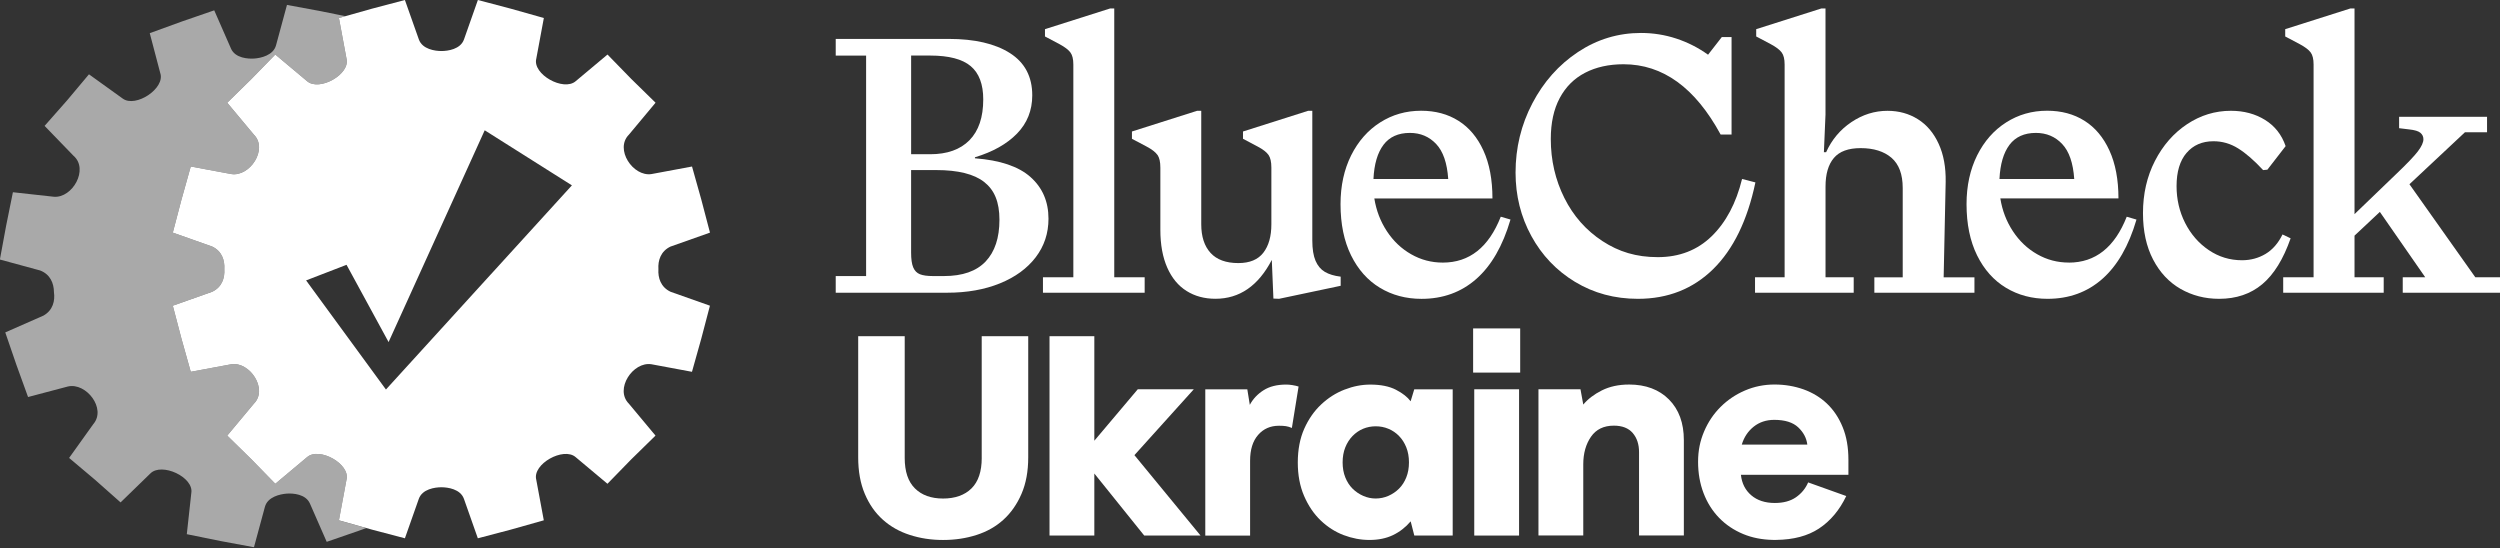
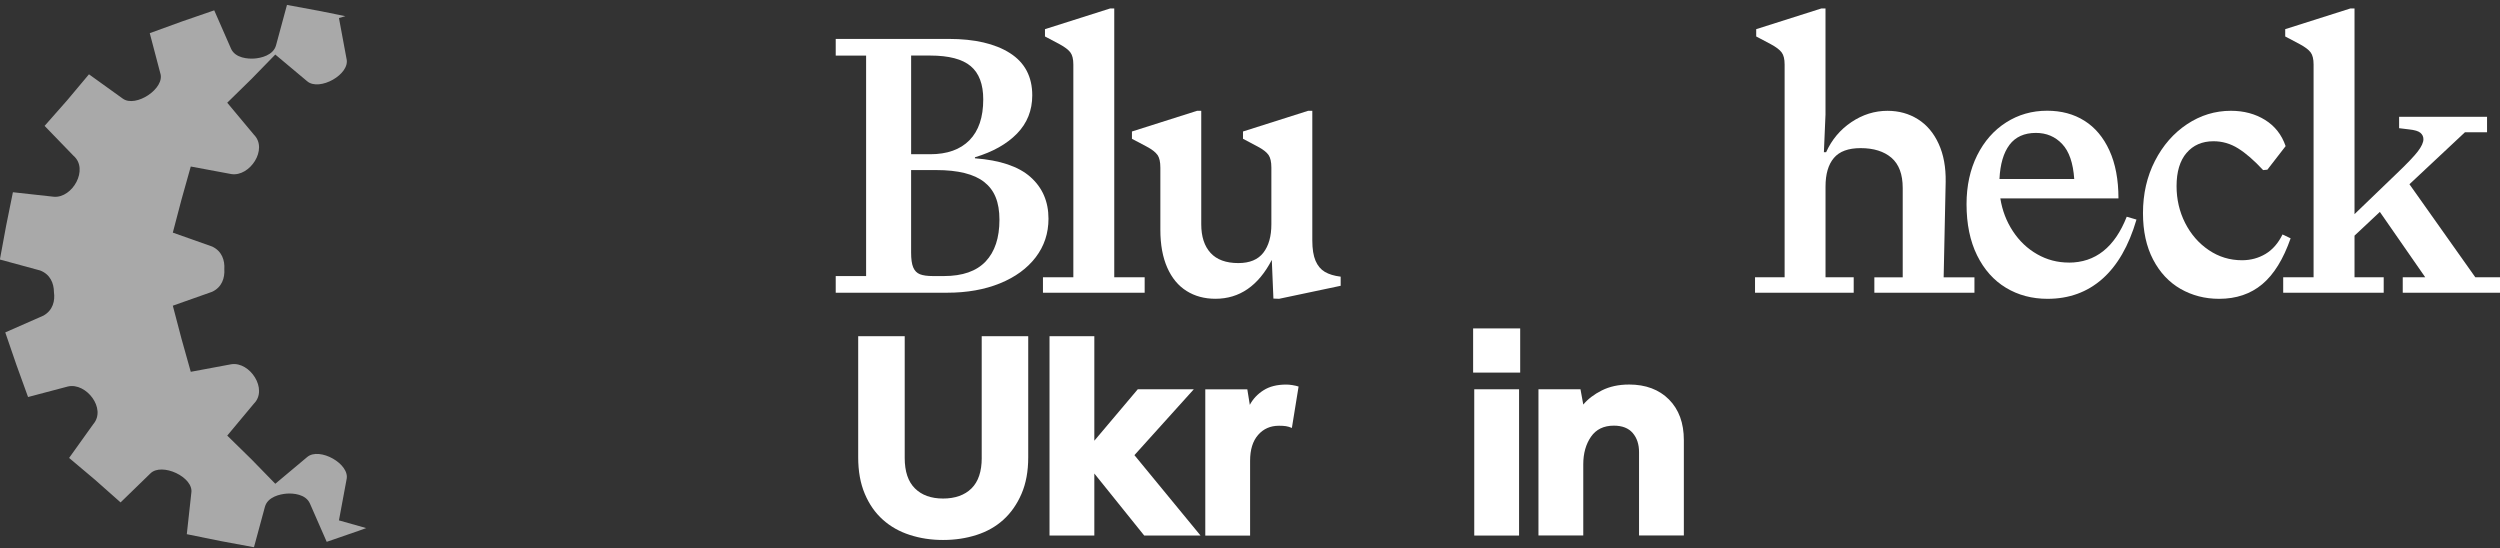
<svg xmlns="http://www.w3.org/2000/svg" width="1040" height="228" viewBox="0 0 1040 228" fill="none">
  <rect x="0" y="0" width="1040" height="228" fill="#333333" stroke="none" />
  <g clip-path="url(#clip0_18_537)">
    <path d="M144.14 199.56C145.82 193.04 132.83 185.81 127.77 190.15L114.52 201.25L104.64 191.11L94.53 181.21L105.61 167.93C111.63 161.9 103.93 150.33 96.22 151.53L79.36 154.67L75.5 140.92L71.89 127.17L88.26 121.38C92.36 119.45 93.55 115.59 93.32 111.97C93.56 108.36 92.36 104.49 88.26 102.56L71.89 96.77L75.5 83.02L79.36 69.27L96.22 72.41C103.92 73.63 111.63 62.04 105.61 56.01L94.53 42.73L104.64 32.83L114.52 22.69L127.77 33.79C132.83 38.13 145.82 30.9 144.14 24.38L141 7.49L143.68 6.73L133.34 4.63L119.38 2.05L114.83 18.84C113.7 23.05 108.46 24.16 105.83 24.35C103.2 24.54 97.86 24.21 96.1 20.23L89.12 4.3L75.7 8.93L62.3 13.8L66.67 30.41C68.83 36.78 56.4 44.97 51.04 41L37.01 30.91L27.91 41.76L18.55 52.37L30.57 64.79C37.03 70.36 30.18 82.48 22.41 81.85L5.37 79.97L2.54 93.97L-0.01 107.78V107.97L16.71 112.52C20.94 114.14 22.42 117.91 22.44 121.52C22.95 125.12 22.04 129.05 18.09 131.29L2.19 138.28L6.81 151.73L11.67 165.16L28.24 160.78C35.84 159.01 44.37 169.99 38.81 176.44L28.75 190.5L39.57 199.62L50.16 209L62.55 196.96C67.27 192.25 80.77 198.51 79.58 205.14L77.71 222.22L91.69 225.06L105.65 227.65L110.2 210.86C111.33 206.65 116.57 205.56 119.2 205.35C121.83 205.14 127.17 205.49 128.93 209.47L135.91 225.4L149.33 220.77L152.34 219.68L141 216.48L144.14 199.59V199.56Z" fill="white" fill-opacity="0.58" />
    <path d="M428.7 73.65C423.73 69.24 416.02 66.64 405.57 65.85V65.43C413.04 63.18 418.89 59.89 423.1 55.55C427.31 51.21 429.42 45.92 429.42 39.67C429.42 31.9 426.33 26.04 420.15 22.1C413.96 18.16 405.48 16.19 394.69 16.19H347.66V23.12H360.3V114.84H347.66V121.77H394.02C402.28 121.77 409.6 120.47 415.97 117.88C422.36 115.28 427.31 111.66 430.86 107.02C434.4 102.37 436.17 97.04 436.17 91.01C436.17 83.86 433.68 78.09 428.7 73.66V73.65ZM379.02 23.11H386.94C394.69 23.11 400.31 24.58 403.8 27.5C407.29 30.42 409.03 35.05 409.03 41.35C409.03 48.78 407.12 54.44 403.3 58.33C399.47 62.22 394.03 64.16 386.95 64.16H379.03V23.11H379.02ZM410.04 108.76C406.21 112.81 400.43 114.84 392.68 114.84H388.13C385.77 114.84 383.95 114.59 382.68 114.08C381.41 113.57 380.49 112.63 379.9 111.24C379.31 109.87 379.02 107.79 379.02 105.04V70.75H389.47C398.57 70.75 405.23 72.41 409.45 75.73C413.66 79.06 415.77 83.96 415.77 91.44C415.77 98.92 413.87 104.7 410.04 108.76V108.76Z" fill="white" />
    <path d="M476.17 115.35H463.53V3.51H461.85L434.71 12.13V15.17L440.78 18.38C442.95 19.56 444.47 20.71 445.28 21.81C446.11 22.91 446.51 24.58 446.51 26.83V115.35H433.87V121.77H476.18V115.35H476.17Z" fill="white" />
    <path d="M481.53 64.46C482.32 65.61 482.71 67.37 482.71 69.73V95.58C482.71 101.78 483.67 107.03 485.58 111.34C487.48 115.65 490.17 118.89 493.62 121.05C497.06 123.21 501.07 124.29 505.62 124.29C515.62 124.29 523.44 118.92 529.05 108.16H529.07L529.74 124.21L532.1 124.3L557.72 118.89V115.09C555.02 114.77 552.83 114.09 551.15 113.11C549.46 112.11 548.17 110.58 547.27 108.5C546.38 106.42 545.92 103.6 545.92 100.05V46.08H544.23L517.09 54.7V57.74L523.16 60.95C525.4 62.13 526.92 63.32 527.71 64.46C528.5 65.61 528.89 67.37 528.89 69.73V93.3C528.89 98.32 527.78 102.25 525.55 105.13C523.34 108 519.87 109.44 515.15 109.44C510.04 109.44 506.18 108.04 503.6 105.22C501.02 102.4 499.72 98.43 499.72 93.31V46.08H498.03L470.89 54.7V57.74L476.96 60.95C479.2 62.13 480.72 63.32 481.51 64.46H481.53Z" fill="white" />
-     <path d="M628.37 91.36V91.33L624.32 90.15C619.31 102.87 611.29 109.24 600.21 109.24C595.49 109.24 591.11 108.09 587.06 105.78C583.01 103.48 579.64 100.29 576.95 96.2C574.26 92.11 572.52 87.57 571.72 82.55H620.86C620.86 74.73 619.6 68.07 617.1 62.62C614.61 57.15 611.13 53.02 606.7 50.24C602.27 47.45 597.09 46.07 591.19 46.07C584.9 46.07 579.22 47.69 574.13 50.94C569.04 54.18 565.03 58.74 562.08 64.62C559.15 70.52 557.66 77.29 557.66 84.94C557.66 93.22 559.13 100.31 562.04 106.23C564.96 112.14 568.95 116.64 574.04 119.71C579.11 122.78 584.9 124.32 591.35 124.32C600.27 124.32 607.87 121.57 614.14 116.04C620.41 110.52 625.15 102.31 628.35 91.38L628.37 91.36ZM575.55 60.24H575.53C578.02 56.95 581.68 55.29 586.52 55.29C590.9 55.29 594.54 56.83 597.44 59.9C600.34 62.96 602.01 67.82 602.46 74.46H571.36C571.65 68.28 573.05 63.53 575.54 60.24H575.55Z" fill="white" />
-     <path d="M655.25 117.27C663.01 121.97 671.72 124.31 681.38 124.31C693.86 124.31 704.31 120.17 712.7 111.93C721.08 103.68 726.93 91.67 730.25 75.88L724.7 74.45C722.22 84.54 718.01 92.48 712.06 98.27C706.11 104.06 698.62 106.97 689.64 106.97C680.66 106.97 673.42 104.74 666.63 100.3C659.84 95.86 654.54 89.88 650.78 82.36C647.02 74.84 645.13 66.67 645.13 57.83C645.13 51.12 646.36 45.45 648.84 40.8C651.32 36.15 654.83 32.64 659.38 30.28C663.93 27.91 669.28 26.73 675.4 26.73C691.75 26.73 705.2 36.48 715.78 55.96H720.33V15.41H716.28L710.55 22.76C706.45 19.82 702.04 17.59 697.32 16.04C692.6 14.49 687.71 13.71 682.65 13.71C673.16 13.71 664.41 16.36 656.43 21.65C648.46 26.94 642.14 34.05 637.47 42.97C632.8 51.89 630.47 61.5 630.47 71.81C630.47 81.37 632.66 90.17 637.05 98.2C641.43 106.22 647.5 112.59 655.26 117.29L655.25 117.27Z" fill="white" />
    <path d="M809.4 75.67C809.5 69.57 808.54 64.3 806.48 59.82C804.44 55.34 801.56 51.93 797.85 49.6C794.14 47.27 789.93 46.1 785.21 46.1C779.87 46.1 774.88 47.65 770.21 50.78C765.54 53.91 762.03 58.08 759.67 63.31H758.74L759.41 47.6V3.51H757.72L730.58 12.13V15.17L736.65 18.38C738.84 19.56 740.36 20.71 741.17 21.81C742 22.91 742.4 24.58 742.4 26.83V115.35H730.09V121.77H771.14V115.35H759.42V77.59C759.42 72.42 760.57 68.47 762.88 65.73C765.19 62.99 768.9 61.62 774.01 61.62C779.46 61.62 783.74 62.97 786.86 65.64C789.96 68.33 791.53 72.5 791.53 78.19V115.36H779.73V121.78H821.37V115.36H808.56L809.4 75.66V75.67Z" fill="white" />
    <path d="M860.63 109.23C855.91 109.23 851.53 108.08 847.48 105.77C843.43 103.47 840.06 100.28 837.37 96.19C834.67 92.1 832.94 87.56 832.14 82.54H881.28C881.28 74.72 880.02 68.06 877.52 62.61C875.03 57.14 871.55 53.01 867.12 50.23C862.69 47.44 857.51 46.06 851.61 46.06C845.32 46.06 839.64 47.68 834.55 50.93C829.46 54.17 825.45 58.73 822.5 64.61C819.57 70.51 818.08 77.28 818.08 84.93C818.08 93.21 819.55 100.3 822.46 106.22C825.38 112.13 829.37 116.63 834.46 119.7C839.53 122.77 845.32 124.31 851.77 124.31C860.69 124.31 868.29 121.56 874.56 116.03C880.83 110.5 885.57 102.3 888.77 91.37V91.34L884.72 90.16C879.71 102.88 871.69 109.25 860.61 109.25L860.63 109.23ZM835.97 60.24H835.95C838.45 56.95 842.1 55.29 846.94 55.29C851.32 55.29 854.97 56.83 857.86 59.9C860.76 62.96 862.43 67.82 862.88 74.46H831.78C832.07 68.28 833.47 63.53 835.96 60.24H835.97Z" fill="white" />
    <path d="M949.53 97.53C947.73 101.2 945.37 103.9 942.45 105.64C939.53 107.38 936.26 108.26 932.67 108.26C927.61 108.26 923.01 106.86 918.85 104.04C914.69 101.24 911.42 97.47 909.02 92.77C906.64 88.06 905.45 82.95 905.45 77.43C905.45 71.47 906.83 66.87 909.58 63.63H909.6C912.35 60.39 916.09 58.76 920.81 58.76C924.45 58.76 927.87 59.74 931.04 61.72C934.23 63.7 937.7 66.7 941.46 70.76L943.23 70.59L950.82 60.79C949.2 56.06 946.35 52.43 942.27 49.89C938.19 47.36 933.45 46.09 928.06 46.09C921.48 46.09 915.42 47.95 909.82 51.66C904.22 55.38 899.77 60.48 896.45 66.95C893.13 73.42 891.48 80.67 891.48 88.66C891.48 96.16 892.88 102.6 895.69 107.97C898.49 113.34 902.3 117.41 907.1 120.17C911.91 122.92 917.25 124.31 923.15 124.31C930.28 124.31 936.27 122.28 941.1 118.23C945.94 114.18 949.87 107.81 952.9 99.14L949.53 97.54V97.53Z" fill="white" />
    <path d="M1029.72 115.35V115.33L1002.33 76.64L1025.42 55.02H1034.61V48.6H998.03V53.33L1002.24 53.84C1004.48 54.08 1006.03 54.53 1006.88 55.24C1007.72 55.95 1008.14 56.84 1008.14 57.91C1008.14 59.26 1007.37 60.95 1005.82 62.98C1004.28 65.01 1001.18 68.25 996.51 72.69L979.48 89.08V3.51H977.79L950.65 12.13V15.17L956.72 18.38C958.91 19.56 960.43 20.71 961.24 21.81C962.05 22.91 962.45 24.58 962.45 26.83V115.35H949.81V121.77H991.62V115.35H979.48V98.03L990.02 88.15L1008.9 115.35H999.54V121.77H1040V115.35H1029.72V115.35Z" fill="white" />
-     <path d="M278.98 102.56L295.35 96.77L291.74 83.02L287.88 69.27L271.02 72.41C263.32 73.61 255.61 62.04 261.63 56.01L272.71 42.73L262.6 32.83L252.72 22.69L239.47 33.79C234.41 38.13 221.42 30.9 223.1 24.38L226.24 7.49L212.52 3.62L198.8 0L193.02 16.4C191.57 20.51 186.28 21.23 183.63 21.23C180.98 21.23 175.69 20.5 174.24 16.4L168.44 0L154.72 3.62L143.68 6.73L141 7.49L144.14 24.38C145.82 30.9 132.83 38.13 127.77 33.79L114.52 22.69L104.64 32.83L94.53 42.73L105.61 56.01C111.63 62.04 103.93 73.63 96.22 72.41L79.36 69.27L75.5 83.02L71.89 96.77L88.26 102.56C92.36 104.49 93.55 108.35 93.32 111.97C93.56 115.59 92.36 119.45 88.26 121.38L71.89 127.17L75.5 140.92L79.36 154.67L96.22 151.53C103.92 150.33 111.63 161.9 105.61 167.93L94.53 181.21L104.64 191.11L114.52 201.25L127.77 190.15C132.83 185.81 145.82 193.04 144.14 199.56L141 216.45L152.34 219.65L154.72 220.32L168.44 223.93L174.22 207.53C175.67 203.43 180.96 202.7 183.61 202.7C186.26 202.7 191.55 203.43 193 207.53L198.78 223.93L212.5 220.32L226.22 216.45L223.08 199.56C221.4 193.04 234.39 185.81 239.45 190.15L252.7 201.25L262.58 191.11L272.69 181.21L261.61 167.93C255.59 161.9 263.29 150.31 271 151.53L287.86 154.67L291.72 140.92L295.33 127.17L278.96 121.38C274.86 119.45 273.67 115.59 273.9 111.97C273.66 108.36 274.86 104.49 278.96 102.56H278.98ZM204.27 114.04L160.55 162.04L127.34 116.65L144.16 110.16L161.65 142.3L194.89 69.07L201.64 54.2L237.91 77.11L204.28 114.04H204.27Z" fill="white" />
    <path d="M408.4 190.51C408.4 196.13 406.99 200.35 404.15 203.17C401.31 205.99 397.29 207.39 392.32 207.39C387.35 207.39 383.44 205.99 380.61 203.17C377.77 200.37 376.36 196.13 376.36 190.51V139.86H357.01V190.28C357.01 196.05 357.92 201.11 359.75 205.43C361.57 209.75 364.07 213.34 367.26 216.19C370.44 219.04 374.18 221.16 378.5 222.54C382.82 223.93 387.34 224.63 392.32 224.63C397.3 224.63 401.93 223.93 406.25 222.54C410.57 221.16 414.3 219.04 417.44 216.19C420.58 213.34 423.09 209.75 424.95 205.43C426.82 201.11 427.74 196.07 427.74 190.28V139.86H408.39V190.51H408.4Z" fill="white" />
    <path d="M496.62 161.94H473.31L455.24 183.34V139.86H436.6V222.77H455.24V196.98L475.98 222.77H499.41L471.92 189.34L496.62 161.94Z" fill="white" />
    <path d="M537.7 160.21C536.72 160.06 535.85 159.98 535.08 159.98C531.26 159.98 528.12 160.76 525.63 162.35C523.14 163.93 521.24 165.95 519.92 168.42L518.88 161.95H501.4V222.8H520.04V191.69C520.04 187.05 521.15 183.48 523.37 180.93C525.59 178.38 528.48 177.11 532.06 177.11C533.15 177.11 534.11 177.16 534.92 177.28C535.73 177.4 536.57 177.65 537.42 178.03L540.21 160.8C539.5 160.57 538.68 160.37 537.71 160.22L537.7 160.21Z" fill="white" />
-     <path d="M588.33 161.96L586.82 166.93C585.49 165.15 583.46 163.56 580.7 162.13C577.94 160.71 574.4 159.99 570.04 159.99C566.46 159.99 562.9 160.69 559.32 162.08C555.74 163.46 552.5 165.53 549.59 168.27C546.68 171 544.33 174.39 542.55 178.39C540.77 182.39 539.88 187.15 539.88 192.38C539.88 197.61 540.75 202.25 542.5 206.31C544.25 210.36 546.53 213.75 549.38 216.48C552.22 219.21 555.41 221.25 558.94 222.6C562.47 223.93 566 224.62 569.71 224.62C573.42 224.62 576.68 223.95 579.49 222.6C582.3 221.25 584.73 219.35 586.84 216.88L588.35 222.78H604.32V161.93L604.3 161.95H588.33V161.96ZM585.02 198.59C584.28 200.44 583.27 202.01 581.99 203.28C580.71 204.55 579.23 205.55 577.57 206.28C575.91 207.01 574.07 207.38 572.28 207.38C570.49 207.38 568.75 207.01 567.09 206.28C565.43 205.55 563.95 204.55 562.67 203.28C561.39 202.01 560.38 200.44 559.64 198.59C558.9 196.74 558.53 194.65 558.53 192.35C558.53 190.05 558.9 187.96 559.64 186.11C560.38 184.26 561.39 182.69 562.67 181.37C563.95 180.07 565.41 179.05 567.04 178.37C568.67 177.69 570.44 177.34 572.28 177.34C574.12 177.34 575.91 177.67 577.57 178.37C579.23 179.05 580.71 180.05 581.99 181.37C583.27 182.67 584.28 184.26 585.02 186.11C585.76 187.96 586.13 190.05 586.13 192.35C586.13 194.65 585.76 196.74 585.02 198.59Z" fill="white" />
    <path d="M632.4 136.62H612.82V155H632.4V136.62Z" fill="white" />
    <path d="M631.93 161.94H613.29V222.79H631.93V161.94Z" fill="white" />
    <path d="M677.63 159.97C673.36 159.97 669.61 160.79 666.39 162.4C663.17 164.01 660.57 165.99 658.64 168.3V168.28L657.48 161.93H640V222.74H658.64V193.13C658.64 188.59 659.72 184.77 661.85 181.69C663.98 178.62 667.14 177.07 671.35 177.07C674.85 177.07 677.47 178.1 679.22 180.14C680.97 182.19 681.84 184.83 681.84 188.06V222.74H700.48V183.08C700.48 175.99 698.43 170.37 694.31 166.2C690.18 162.05 684.63 159.96 677.64 159.96L677.63 159.97Z" fill="white" />
-     <path d="M760.06 167.94C757.3 165.32 754.04 163.34 750.28 161.98C746.5 160.65 742.55 159.96 738.21 159.96C733.87 159.96 729.77 160.79 725.92 162.44C722.07 164.09 718.69 166.36 715.78 169.26C712.87 172.16 710.57 175.56 708.9 179.5C707.24 183.44 706.4 187.41 706.4 192.11C706.4 196.81 707.16 201.15 708.67 205.12C710.18 209.09 712.33 212.51 715.14 215.41C717.95 218.31 721.31 220.56 725.22 222.18C728.92 223.71 733.03 224.51 737.53 224.6H738.95C746.12 224.51 752.04 222.94 756.68 219.88C761.45 216.73 765.25 212.21 768.04 206.35L752.19 200.68C751.1 203.23 749.4 205.28 747.11 206.87C744.82 208.45 741.9 209.24 738.32 209.24C734.29 209.24 731.02 208.17 728.54 206.05C726.05 203.93 724.61 201.1 724.22 197.54L724.2 197.52H768.94V191.28C768.94 186.11 768.15 181.57 766.55 177.69C764.97 173.8 762.78 170.53 760.03 167.92L760.06 167.94ZM724.58 184.95C725.52 181.86 727.17 179.38 729.54 177.49C731.91 175.61 734.76 174.66 738.1 174.66C742.53 174.66 745.86 175.7 748.06 177.78C750.26 179.87 751.52 182.25 751.84 184.95H724.58V184.95Z" fill="white" />
  </g>
  <defs>
    <clipPath id="clip0_18_537">
      <rect width="1040" height="227.62" fill="white" />
    </clipPath>
  </defs>
</svg>